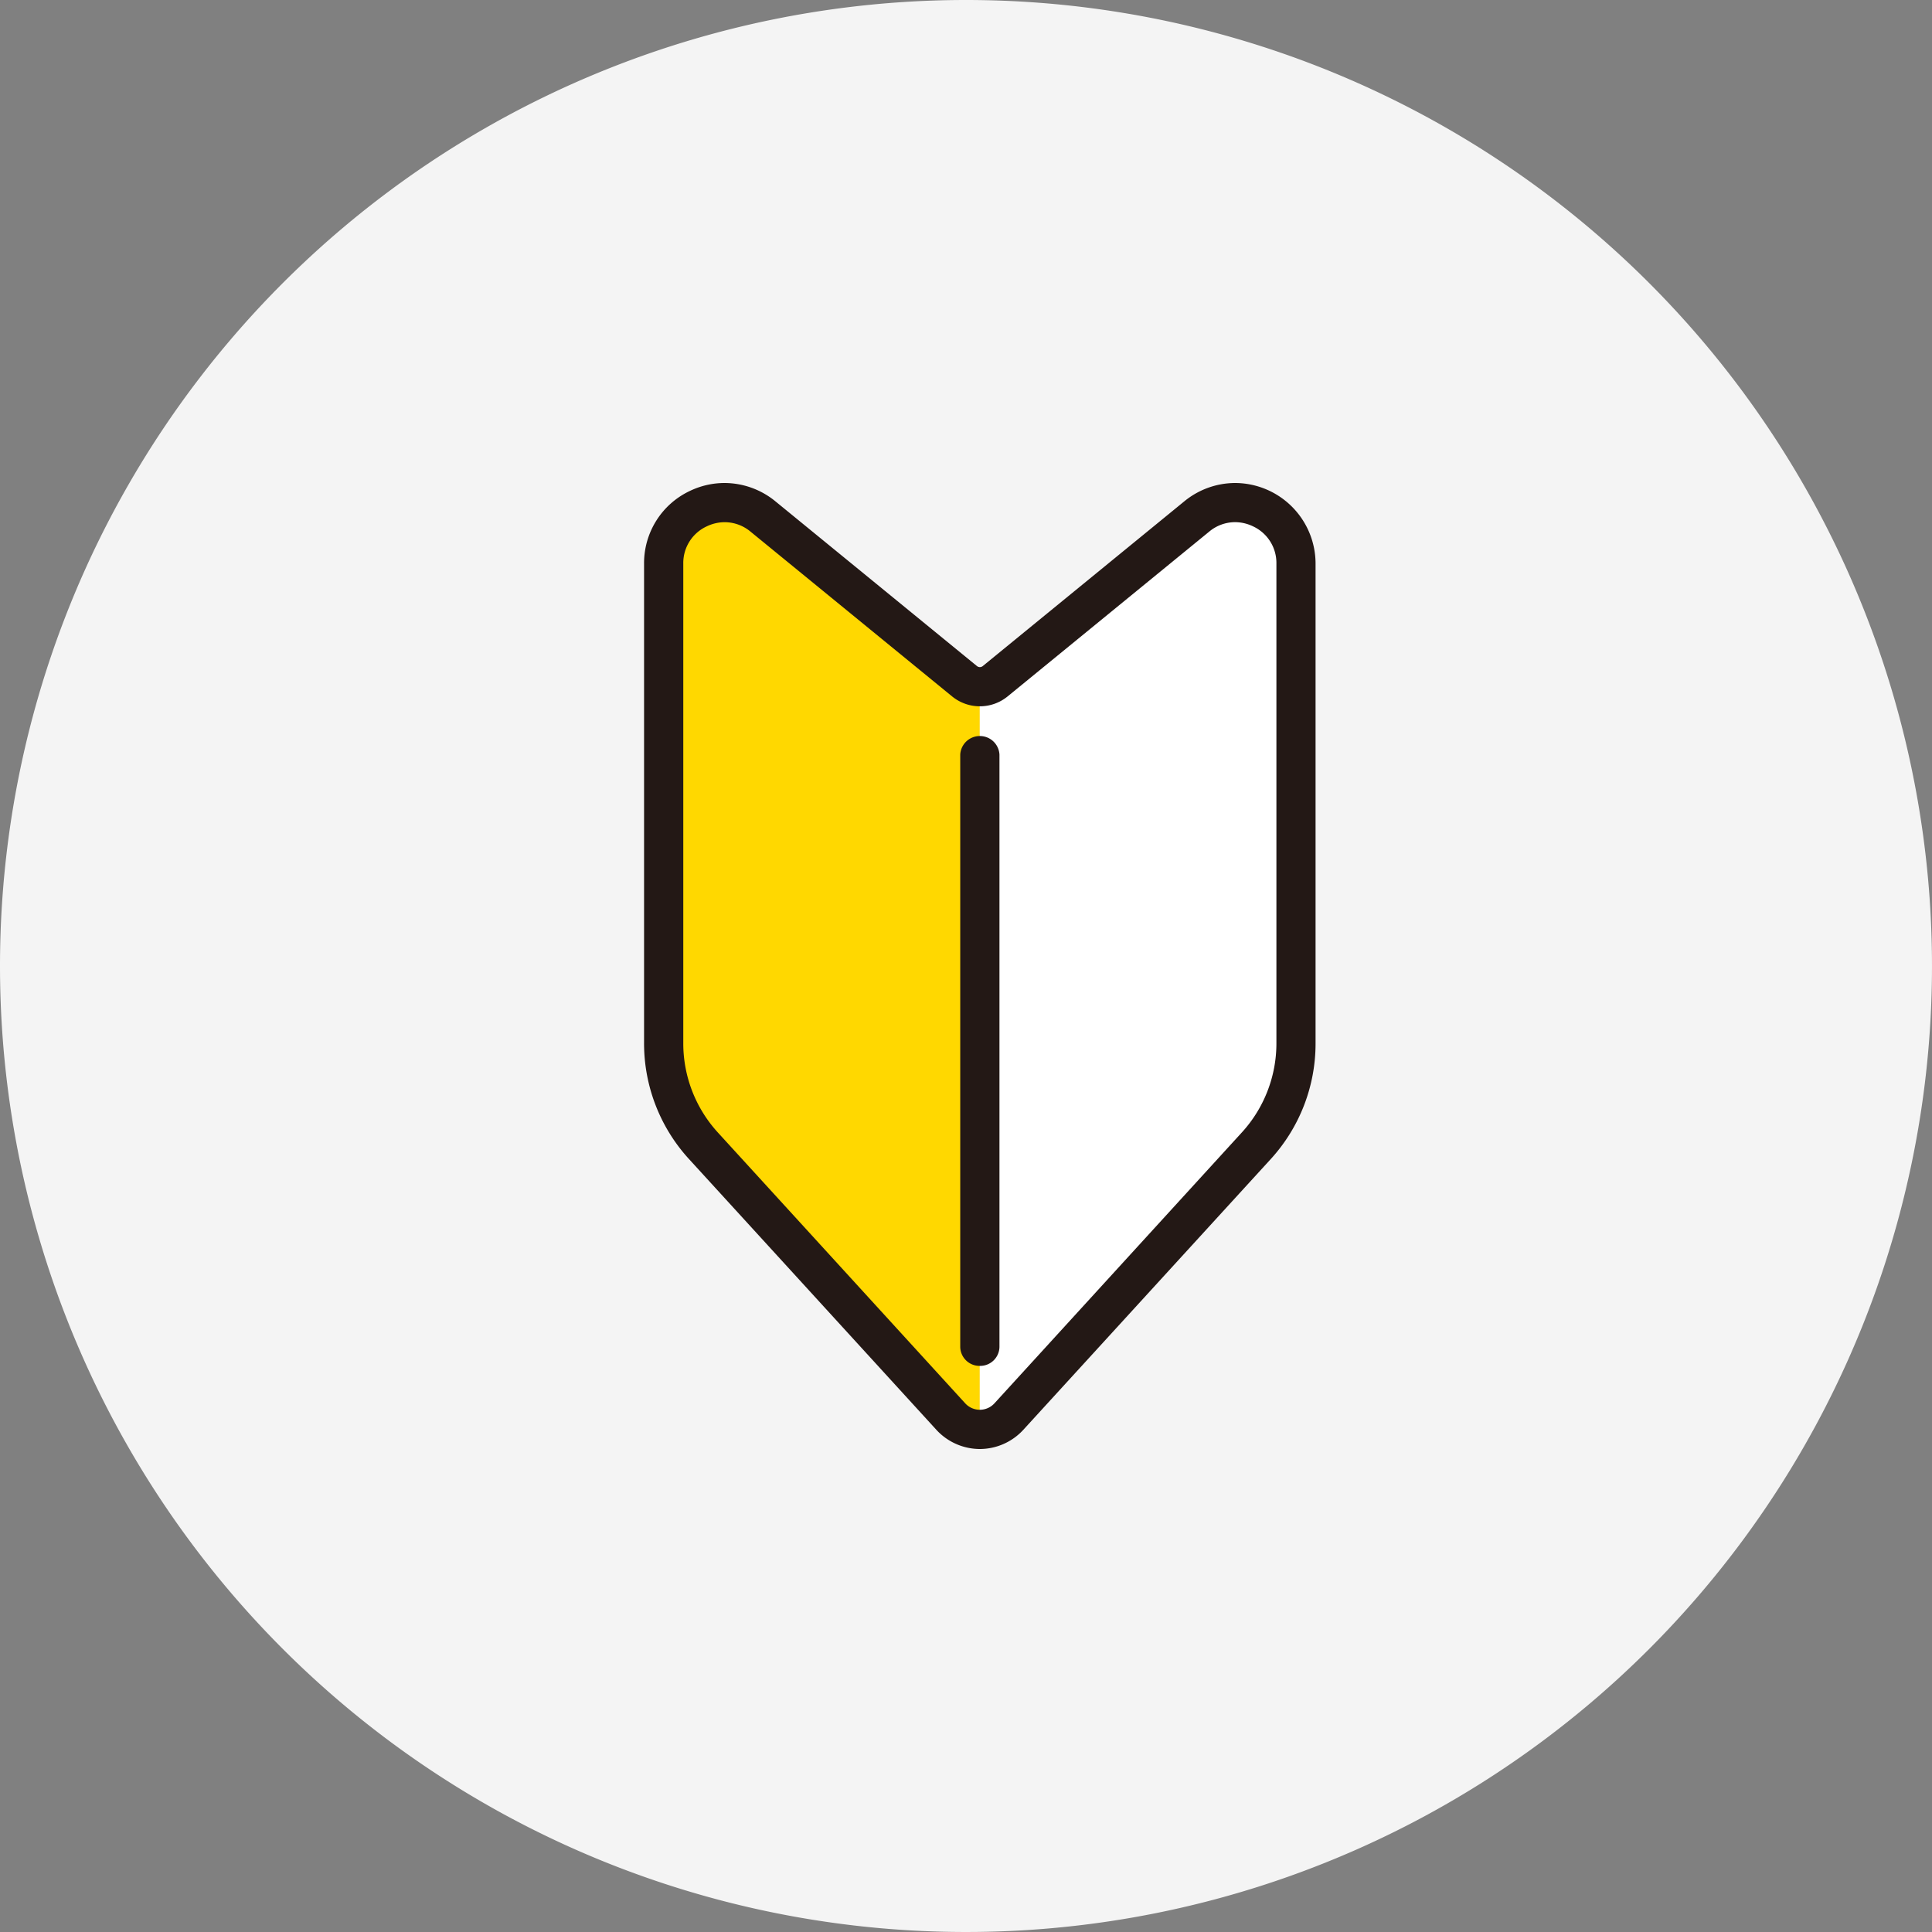
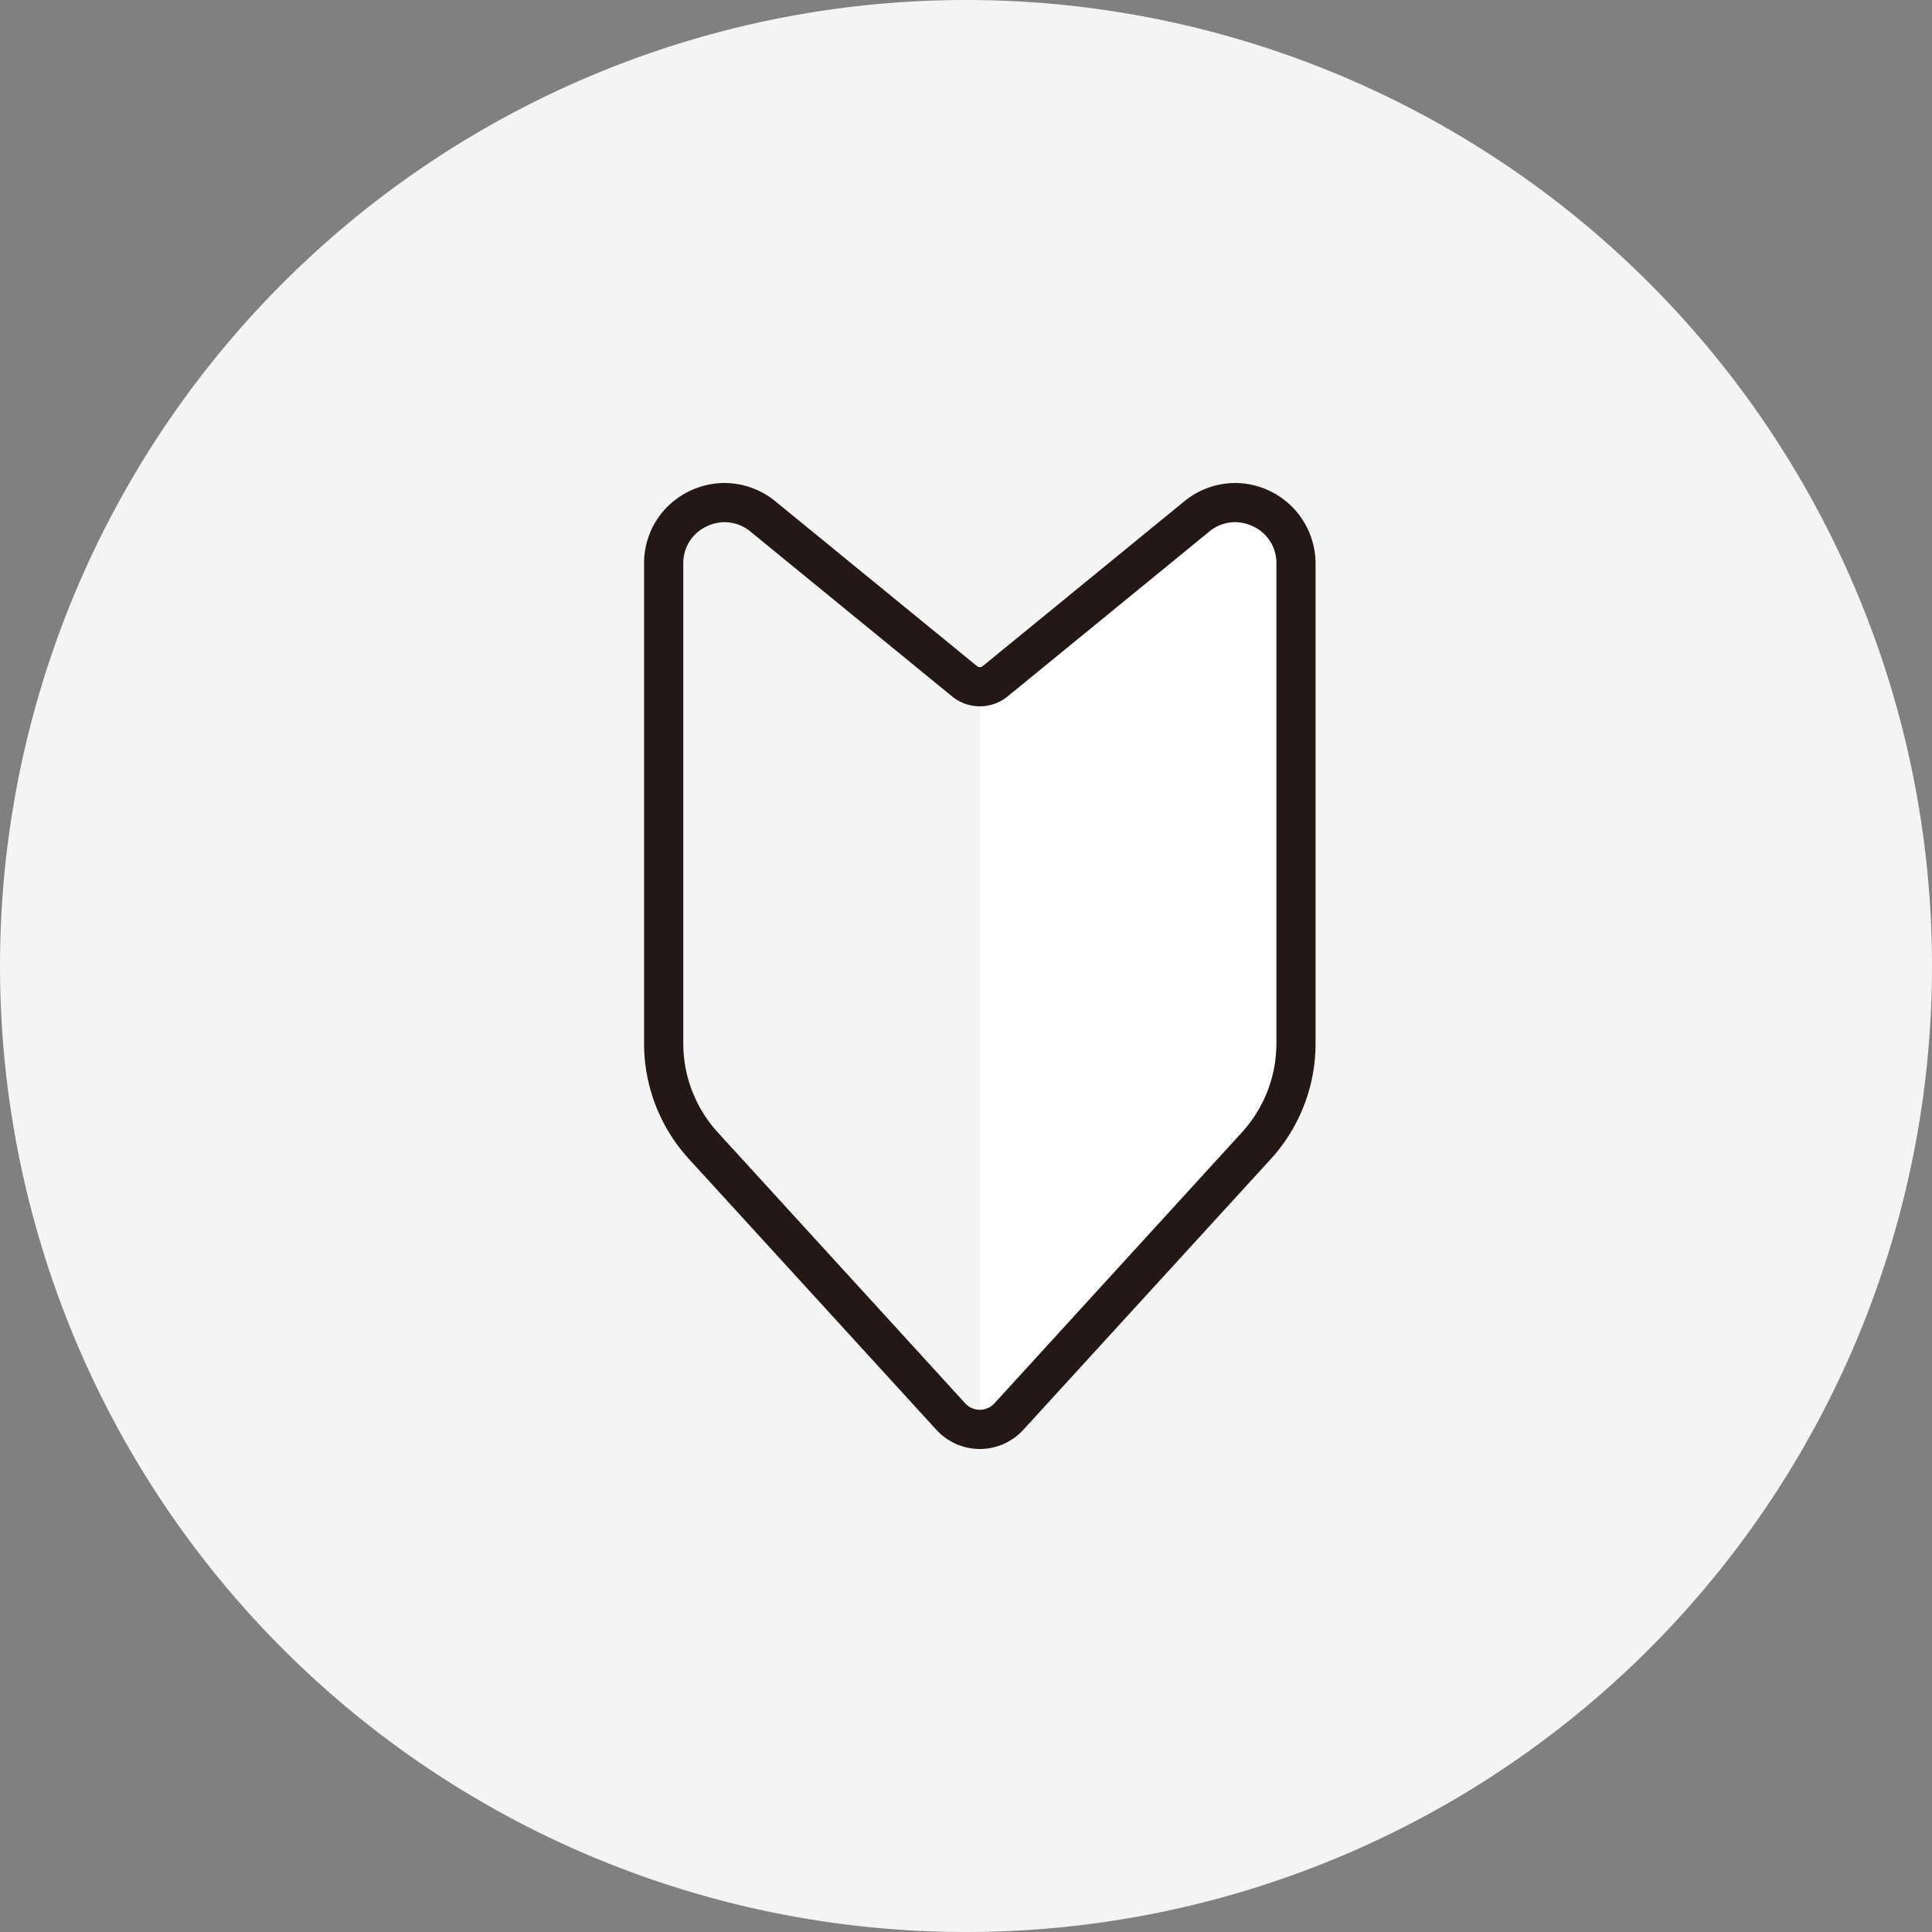
<svg xmlns="http://www.w3.org/2000/svg" width="60" height="60" viewBox="0 0 60 60">
  <rect x="0" y="0" width="60" height="60" fill="#808080" stroke="none" />
  <g id="グループ_920678" data-name="グループ 920678" transform="translate(0)">
    <path id="パス_1063046" data-name="パス 1063046" d="M30,0A30,30,0,1,1,0,30,30,30,0,0,1,30,0Z" transform="translate(0)" fill="#f4f4f4" />
    <g id="アートワーク_92" data-name="アートワーク 92" transform="translate(30.43 30)">
      <g id="グループ_920624" data-name="グループ 920624" transform="translate(-10.428 -15)">
        <g id="グループ_920623" data-name="グループ 920623" transform="translate(0.609 0.609)">
          <path id="パス_1205674" data-name="パス 1205674" d="M210.146,10.426l-6.261,5.118a.749.749,0,0,1-.475.169V38.778a1.22,1.22,0,0,0,.9-.4l7.679-8.408a4.722,4.722,0,0,0,1.235-3.184v-14.9A1.888,1.888,0,0,0,210.146,10.426Z" transform="translate(-193.591 -9.996)" fill="#fff" />
-           <path id="パス_1205675" data-name="パス 1205675" d="M19.344,15.545l-6.261-5.118A1.888,1.888,0,0,0,10,11.888v14.9a4.722,4.722,0,0,0,1.235,3.184l7.679,8.408a1.22,1.22,0,0,0,.9.4V15.714A.749.749,0,0,1,19.344,15.545Z" transform="translate(-10 -9.996)" fill="#ffd800" />
        </g>
        <path id="パス_1205676" data-name="パス 1205676" d="M8.428,28a1.838,1.838,0,0,1-1.354-.6L-.605,18.995A5.32,5.32,0,0,1-2,15.4V.5A2.477,2.477,0,0,1-.572-1.756,2.492,2.492,0,0,1,.5-2a2.5,2.5,0,0,1,1.576.567L8.339,3.686a.142.142,0,0,0,.179,0l6.261-5.118A2.5,2.5,0,0,1,16.354-2a2.507,2.507,0,0,1,2.5,2.5V15.4a5.319,5.319,0,0,1-1.395,3.6L9.782,27.4A1.838,1.838,0,0,1,8.428,28ZM.505-.783A1.29,1.29,0,0,0-.05-.655,1.252,1.252,0,0,0-.782.5V15.4A4.1,4.1,0,0,0,.294,18.173l7.679,8.408a.615.615,0,0,0,.909,0l7.679-8.408A4.1,4.1,0,0,0,17.638,15.4V.5a1.253,1.253,0,0,0-.731-1.156,1.29,1.29,0,0,0-.556-.128,1.258,1.258,0,0,0-.8.294L9.289,4.629a1.363,1.363,0,0,1-1.721,0L1.307-.489A1.258,1.258,0,0,0,.505-.783Z" transform="translate(2 2)" fill="#231815" />
-         <path id="パス_1205677" data-name="パス 1205677" d="M10.327,29.8h0a1.736,1.736,0,0,1-1.279-.564L1.368,20.825A5.218,5.218,0,0,1,0,17.3V2.4A2.4,2.4,0,0,1,3.912.544l6.261,5.118a.243.243,0,0,0,.307,0L16.741.544l.321.393L16.741.544A2.4,2.4,0,0,1,20.653,2.4V17.3a5.218,5.218,0,0,1-1.368,3.527l-7.679,8.408A1.736,1.736,0,0,1,10.327,29.8ZM2.4,1.014a1.4,1.4,0,0,0-.6.138A1.352,1.352,0,0,0,1.015,2.4V17.3a4.205,4.205,0,0,0,1.1,2.842L9.8,28.548a.717.717,0,0,0,1.059,0l7.679-8.408a4.205,4.205,0,0,0,1.1-2.842V2.4A1.381,1.381,0,0,0,17.384,1.33L11.123,6.449a1.262,1.262,0,0,1-1.592,0L3.27,1.33A1.361,1.361,0,0,0,2.4,1.014Z" transform="translate(0.102 0.102)" fill="#231815" />
-         <path id="パス_1205678" data-name="パス 1205678" d="M192.019,172.106a.6.6,0,0,1-.609-.586v-18.4a.61.61,0,0,1,1.218,0v18.4A.6.6,0,0,1,192.019,172.106Z" transform="translate(-181.591 -144.687)" fill="#231815" />
+         <path id="パス_1205677" data-name="パス 1205677" d="M10.327,29.8h0a1.736,1.736,0,0,1-1.279-.564L1.368,20.825A5.218,5.218,0,0,1,0,17.3V2.4A2.4,2.4,0,0,1,3.912.544l6.261,5.118a.243.243,0,0,0,.307,0L16.741.544l.321.393L16.741.544A2.4,2.4,0,0,1,20.653,2.4V17.3a5.218,5.218,0,0,1-1.368,3.527l-7.679,8.408A1.736,1.736,0,0,1,10.327,29.8ZM2.4,1.014A1.352,1.352,0,0,0,1.015,2.4V17.3a4.205,4.205,0,0,0,1.1,2.842L9.8,28.548a.717.717,0,0,0,1.059,0l7.679-8.408a4.205,4.205,0,0,0,1.1-2.842V2.4A1.381,1.381,0,0,0,17.384,1.33L11.123,6.449a1.262,1.262,0,0,1-1.592,0L3.27,1.33A1.361,1.361,0,0,0,2.4,1.014Z" transform="translate(0.102 0.102)" fill="#231815" />
      </g>
    </g>
  </g>
</svg>